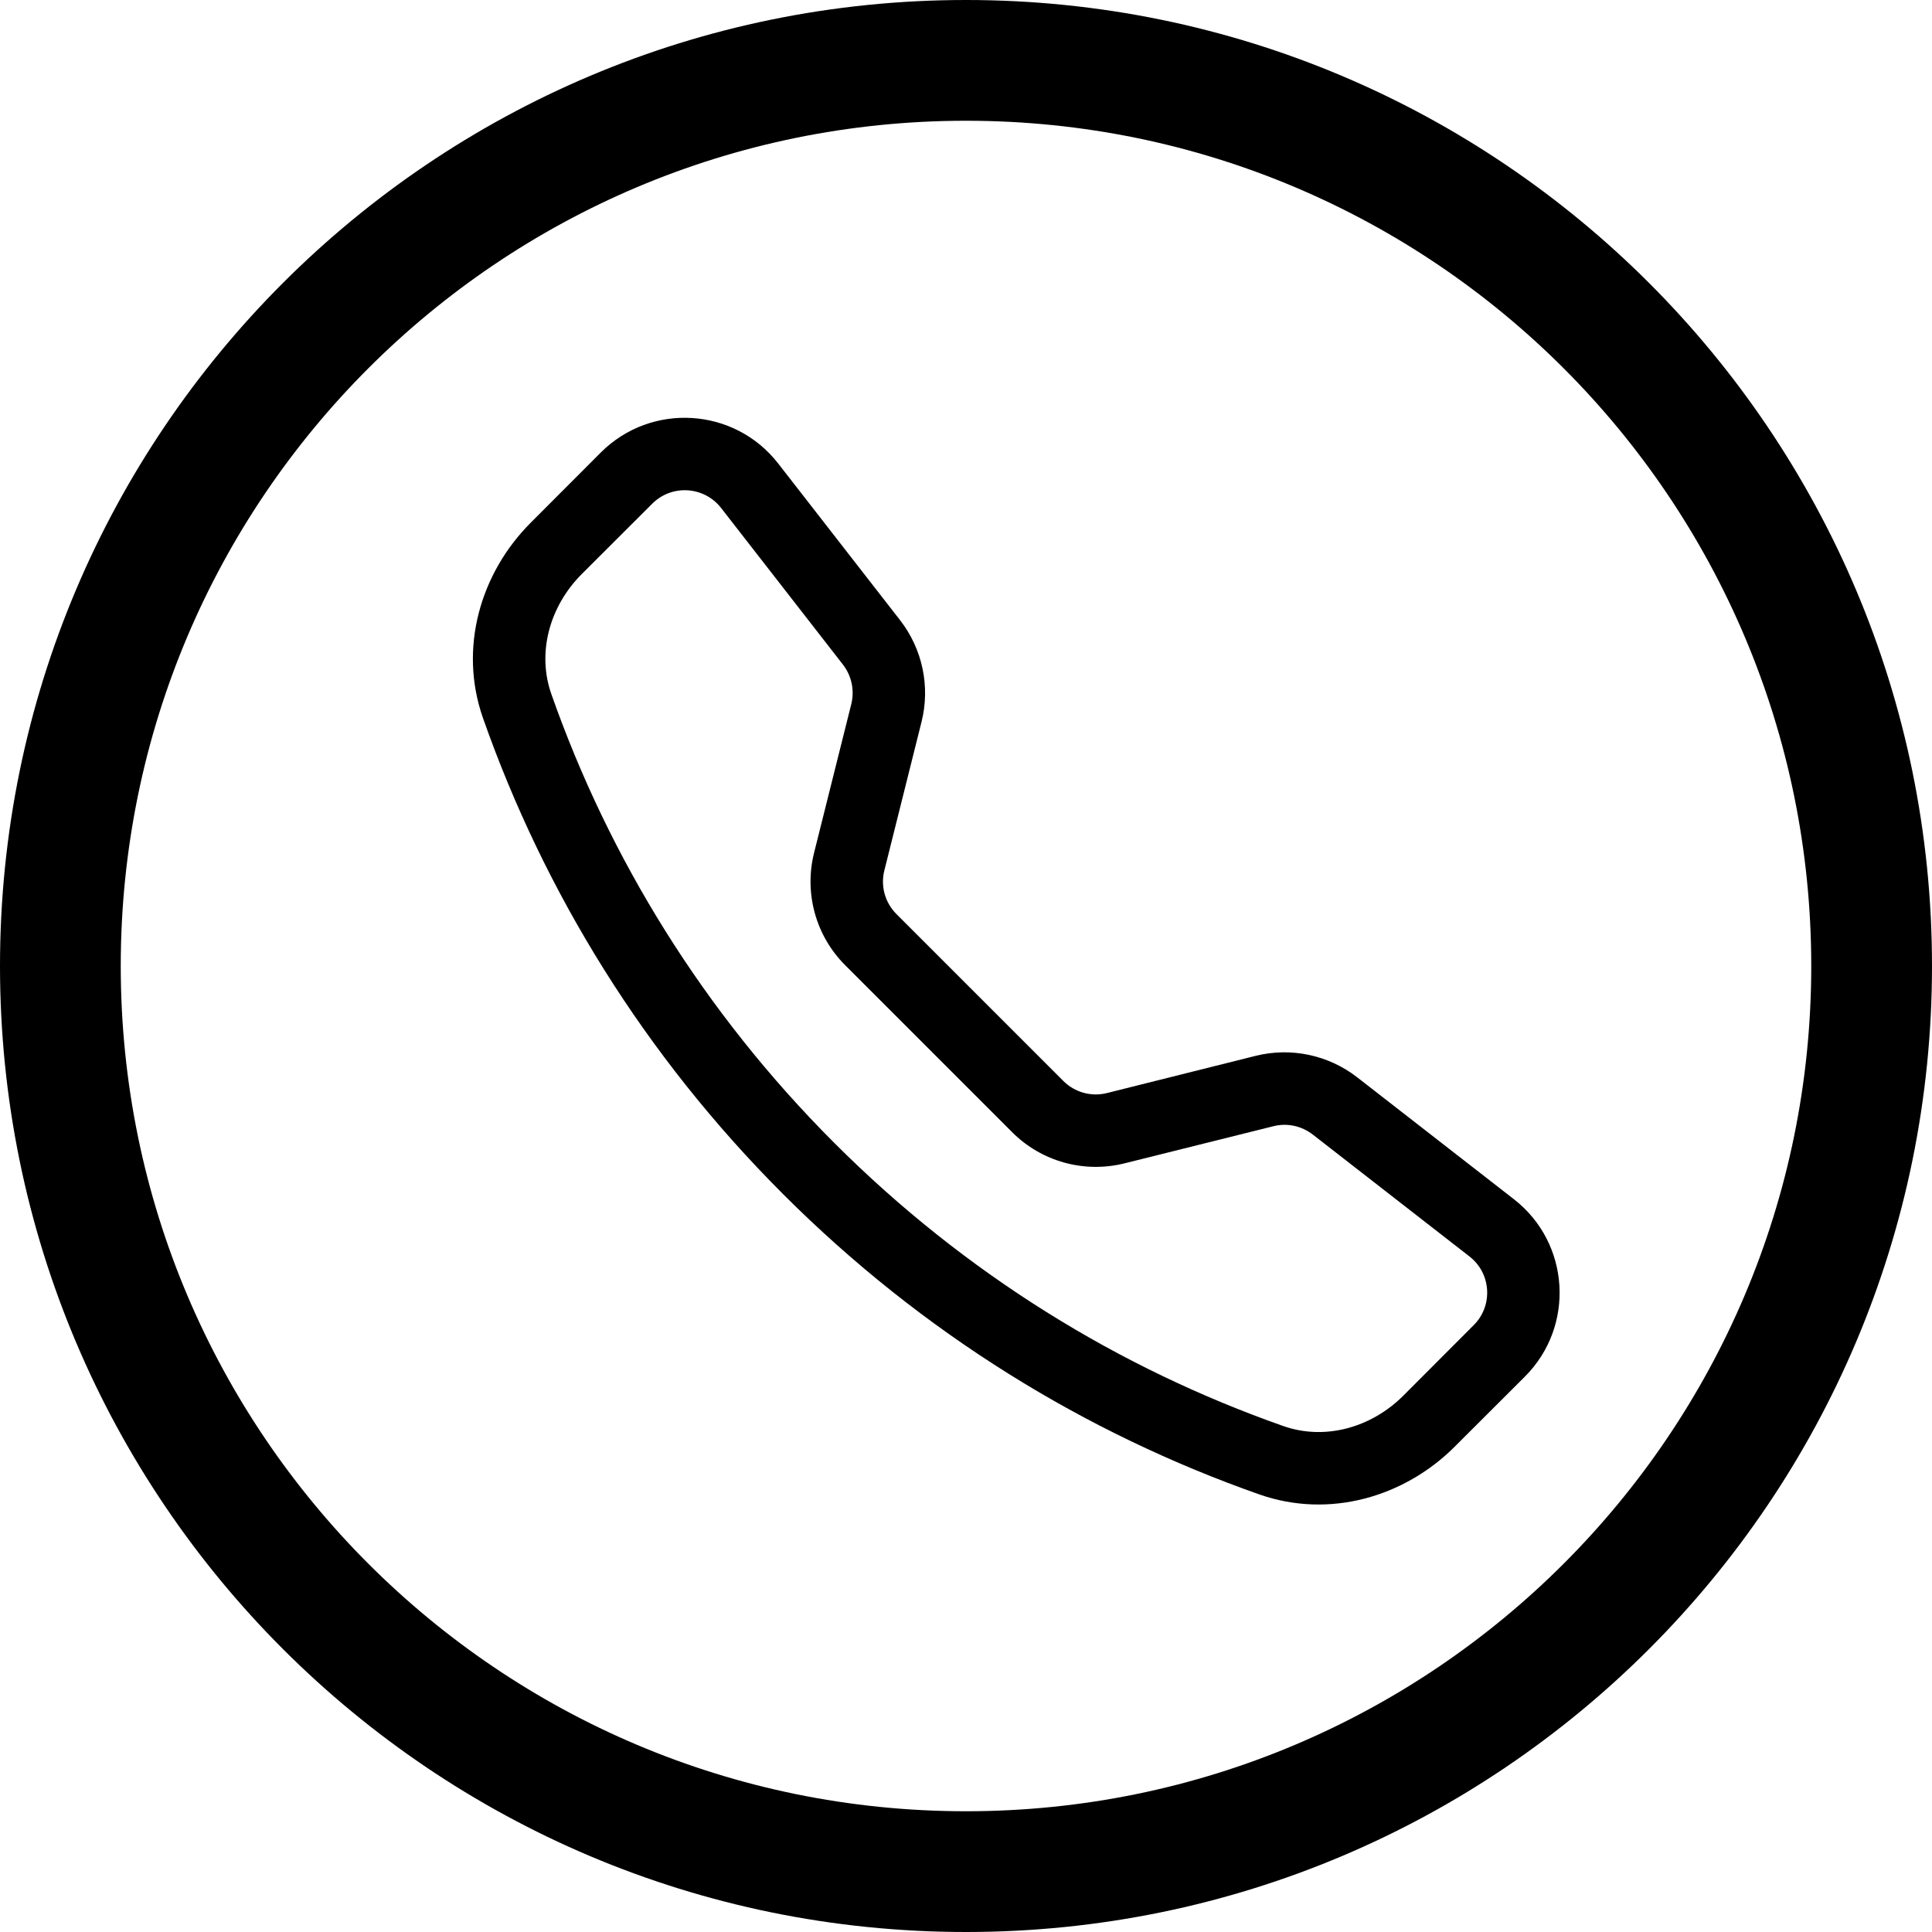
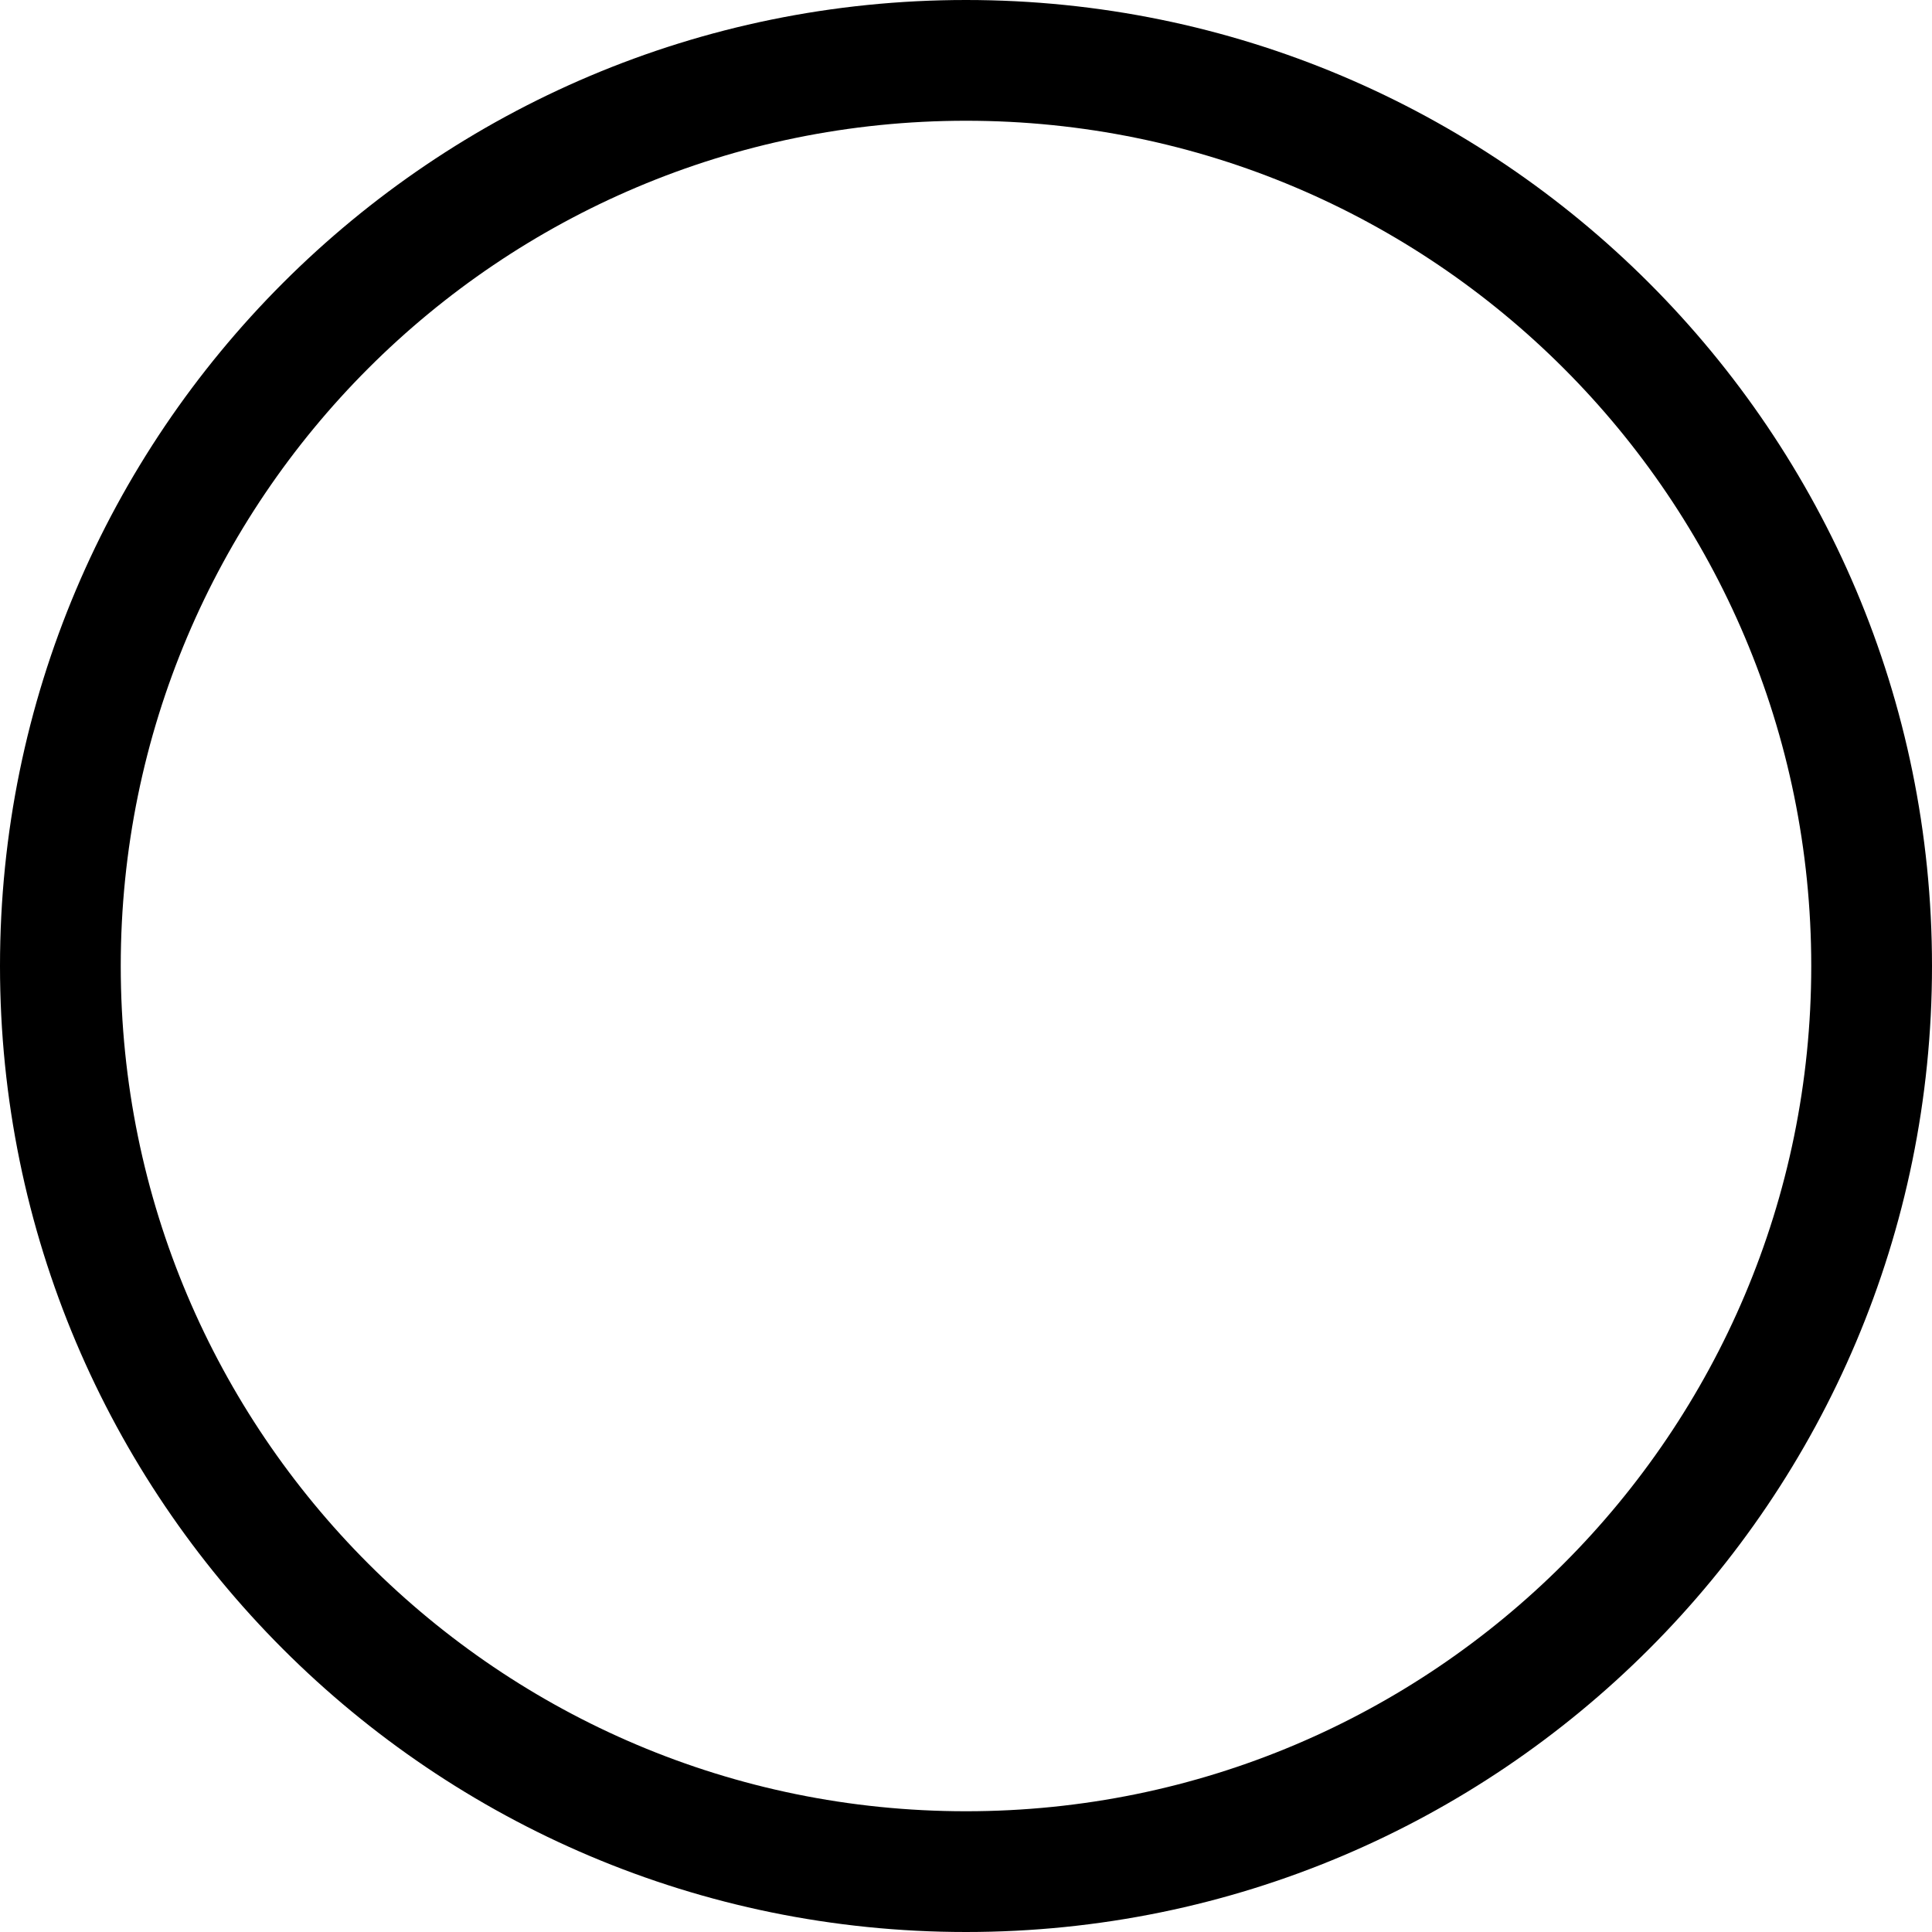
<svg xmlns="http://www.w3.org/2000/svg" width="16" height="16" viewBox="0 0 16 16" fill="none">
-   <path d="M5.972 4.207C5.831 4.026 5.563 4.009 5.401 4.172L4.819 4.753C4.547 5.025 4.447 5.41 4.566 5.748C5.043 7.105 5.824 8.38 6.91 9.466C7.996 10.552 9.271 11.333 10.628 11.81C10.966 11.929 11.351 11.829 11.623 11.557L12.204 10.975C12.367 10.813 12.35 10.545 12.169 10.405L10.872 9.396C10.779 9.324 10.659 9.298 10.545 9.327L9.314 9.634C8.979 9.718 8.625 9.62 8.382 9.376L7 7.994C6.756 7.751 6.658 7.397 6.742 7.062L7.05 5.831C7.078 5.717 7.053 5.597 6.981 5.504L5.972 4.207ZM4.976 3.747C5.394 3.33 6.083 3.373 6.445 3.839L7.454 5.136C7.639 5.374 7.705 5.684 7.632 5.977L7.324 7.208C7.291 7.338 7.329 7.475 7.424 7.57L8.806 8.952C8.901 9.047 9.038 9.085 9.168 9.052L10.399 8.744C10.692 8.671 11.002 8.737 11.24 8.922L12.537 9.931C13.003 10.293 13.046 10.982 12.629 11.4L12.047 11.981C11.631 12.397 11.009 12.58 10.429 12.376C8.989 11.87 7.637 11.041 6.486 9.89C5.335 8.739 4.506 7.387 4 5.947C3.796 5.367 3.979 4.745 4.395 4.329L4.976 3.747Z" fill="black" />
  <path fill-rule="evenodd" clip-rule="evenodd" d="M8 0C12.418 0 16 3.582 16 8C16 12.418 12.418 16 8 16C3.582 16 0 12.418 0 8C0 3.582 3.582 0 8 0ZM8 1C4.134 1 1 4.134 1 8C1 11.866 4.134 15 8 15C11.866 15 15 11.866 15 8C15 4.134 11.866 1 8 1Z" fill="black" />
</svg>